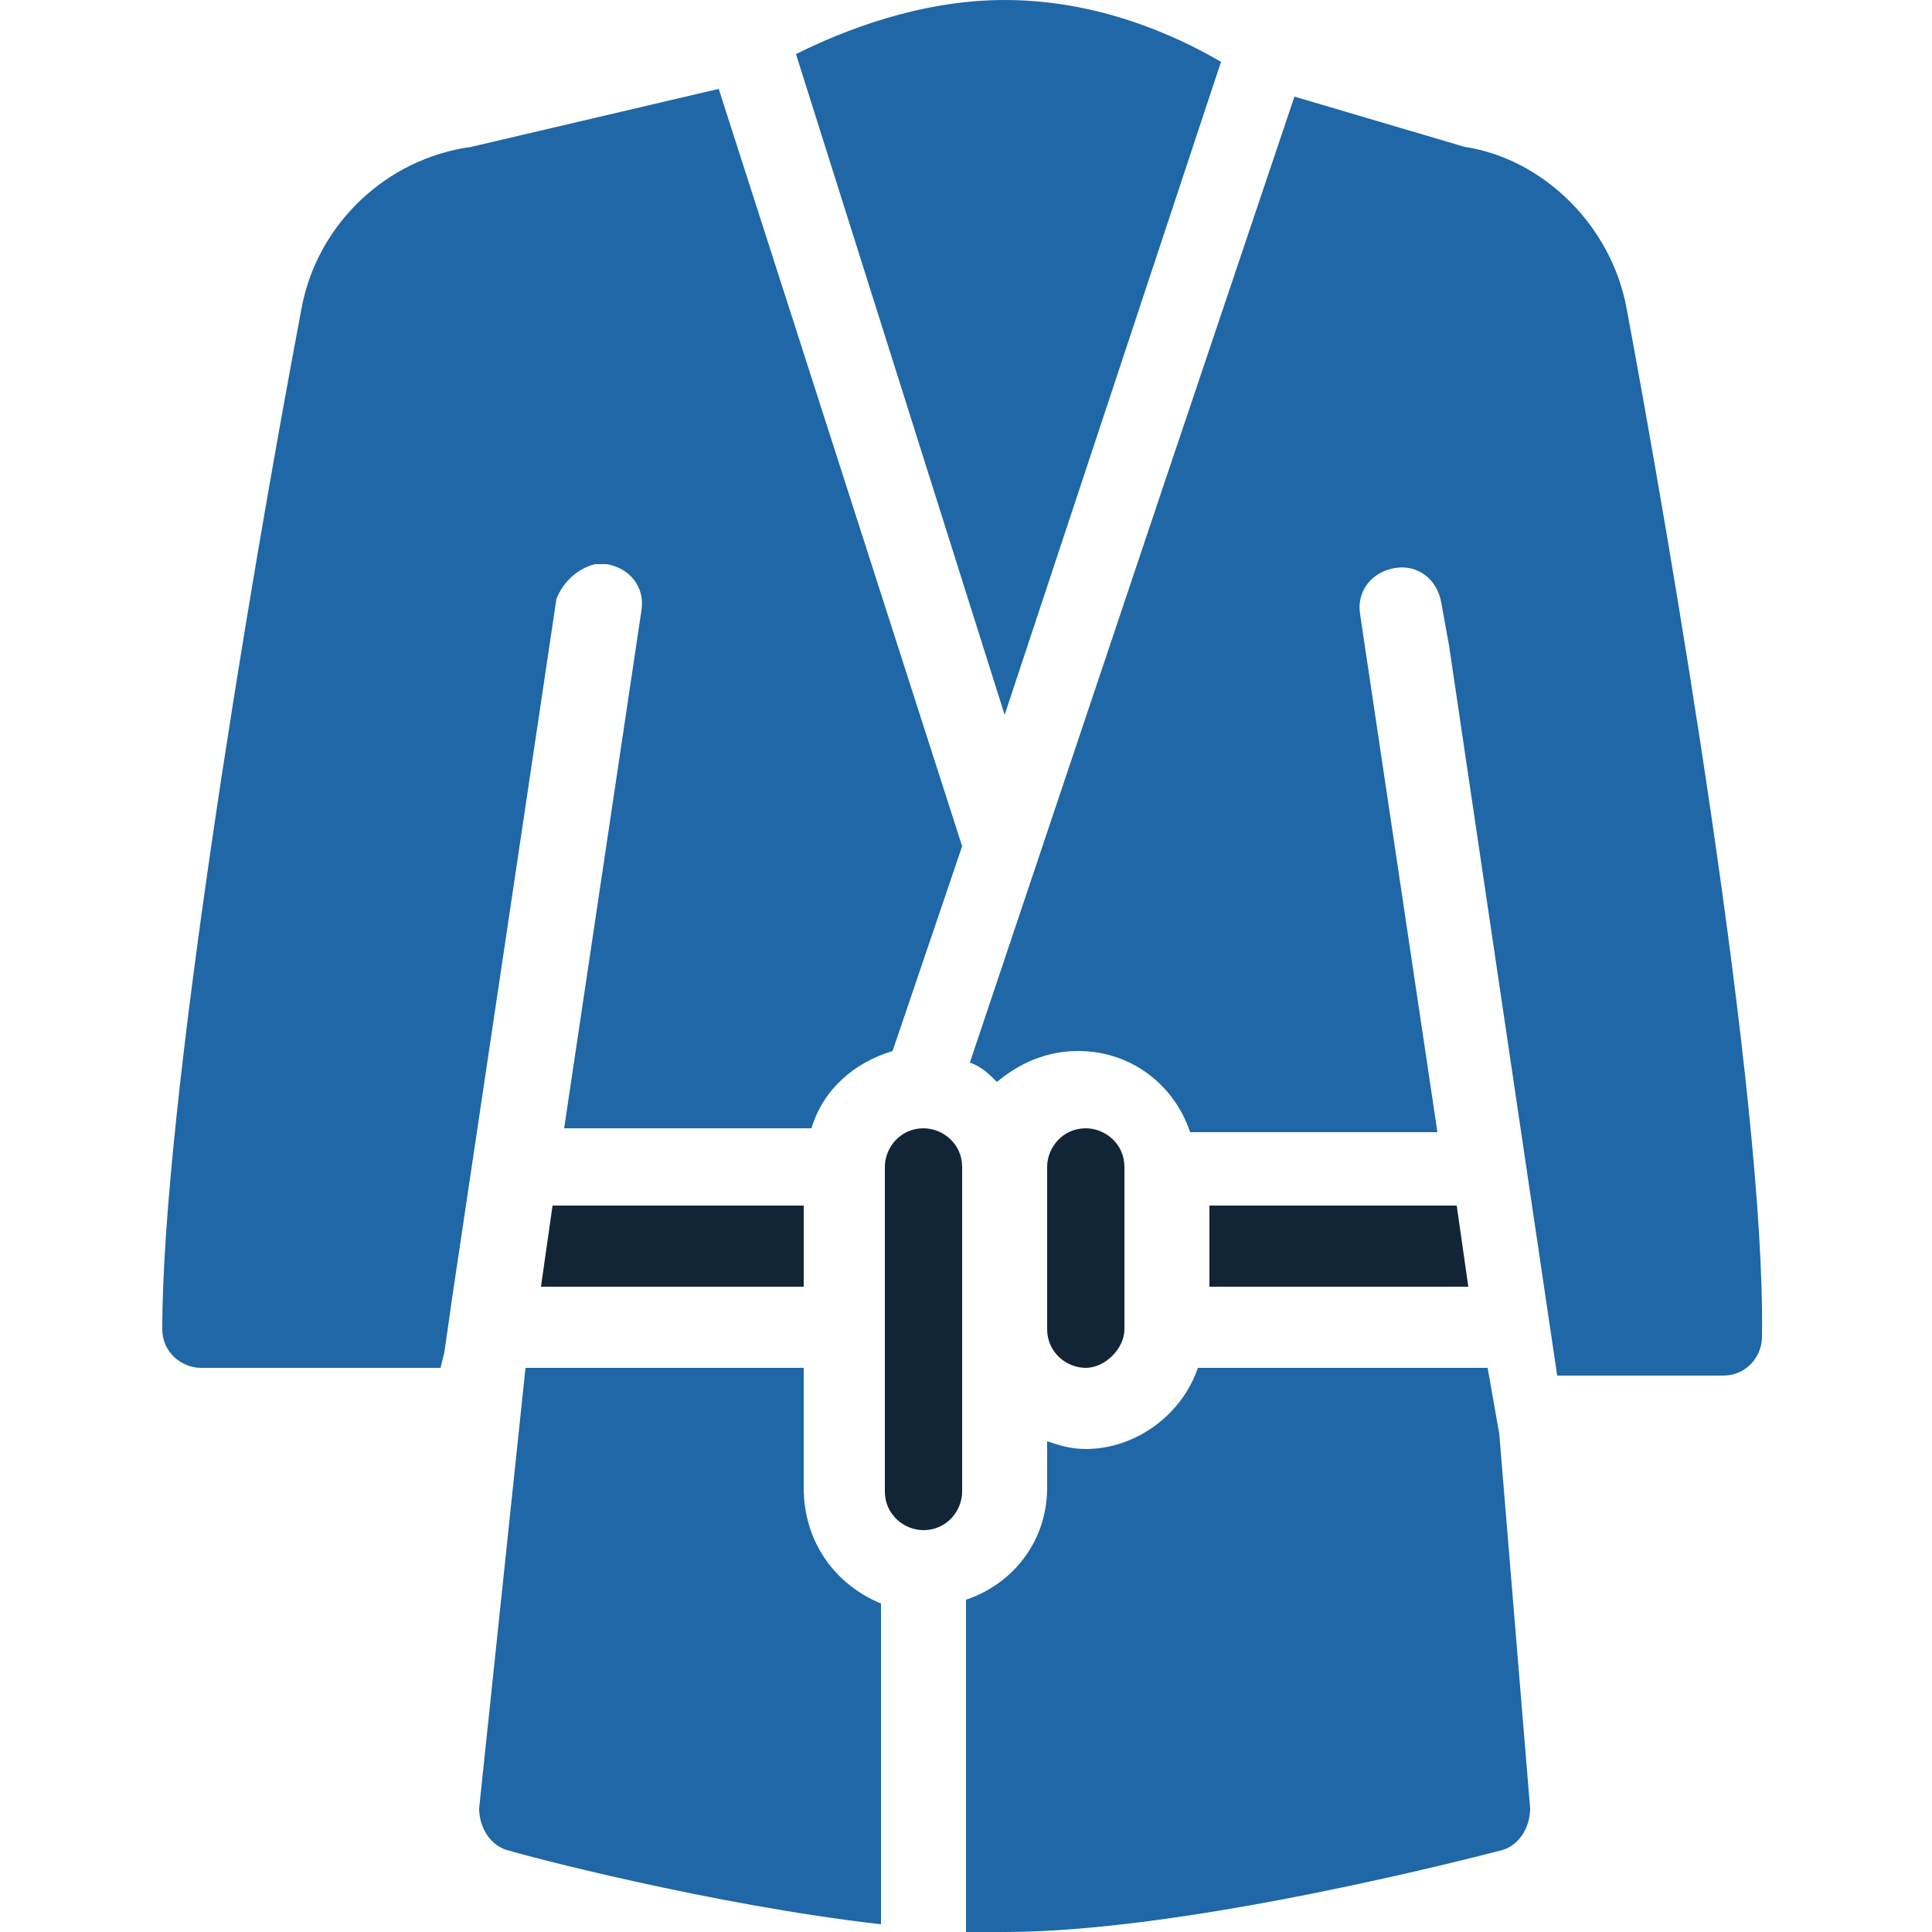
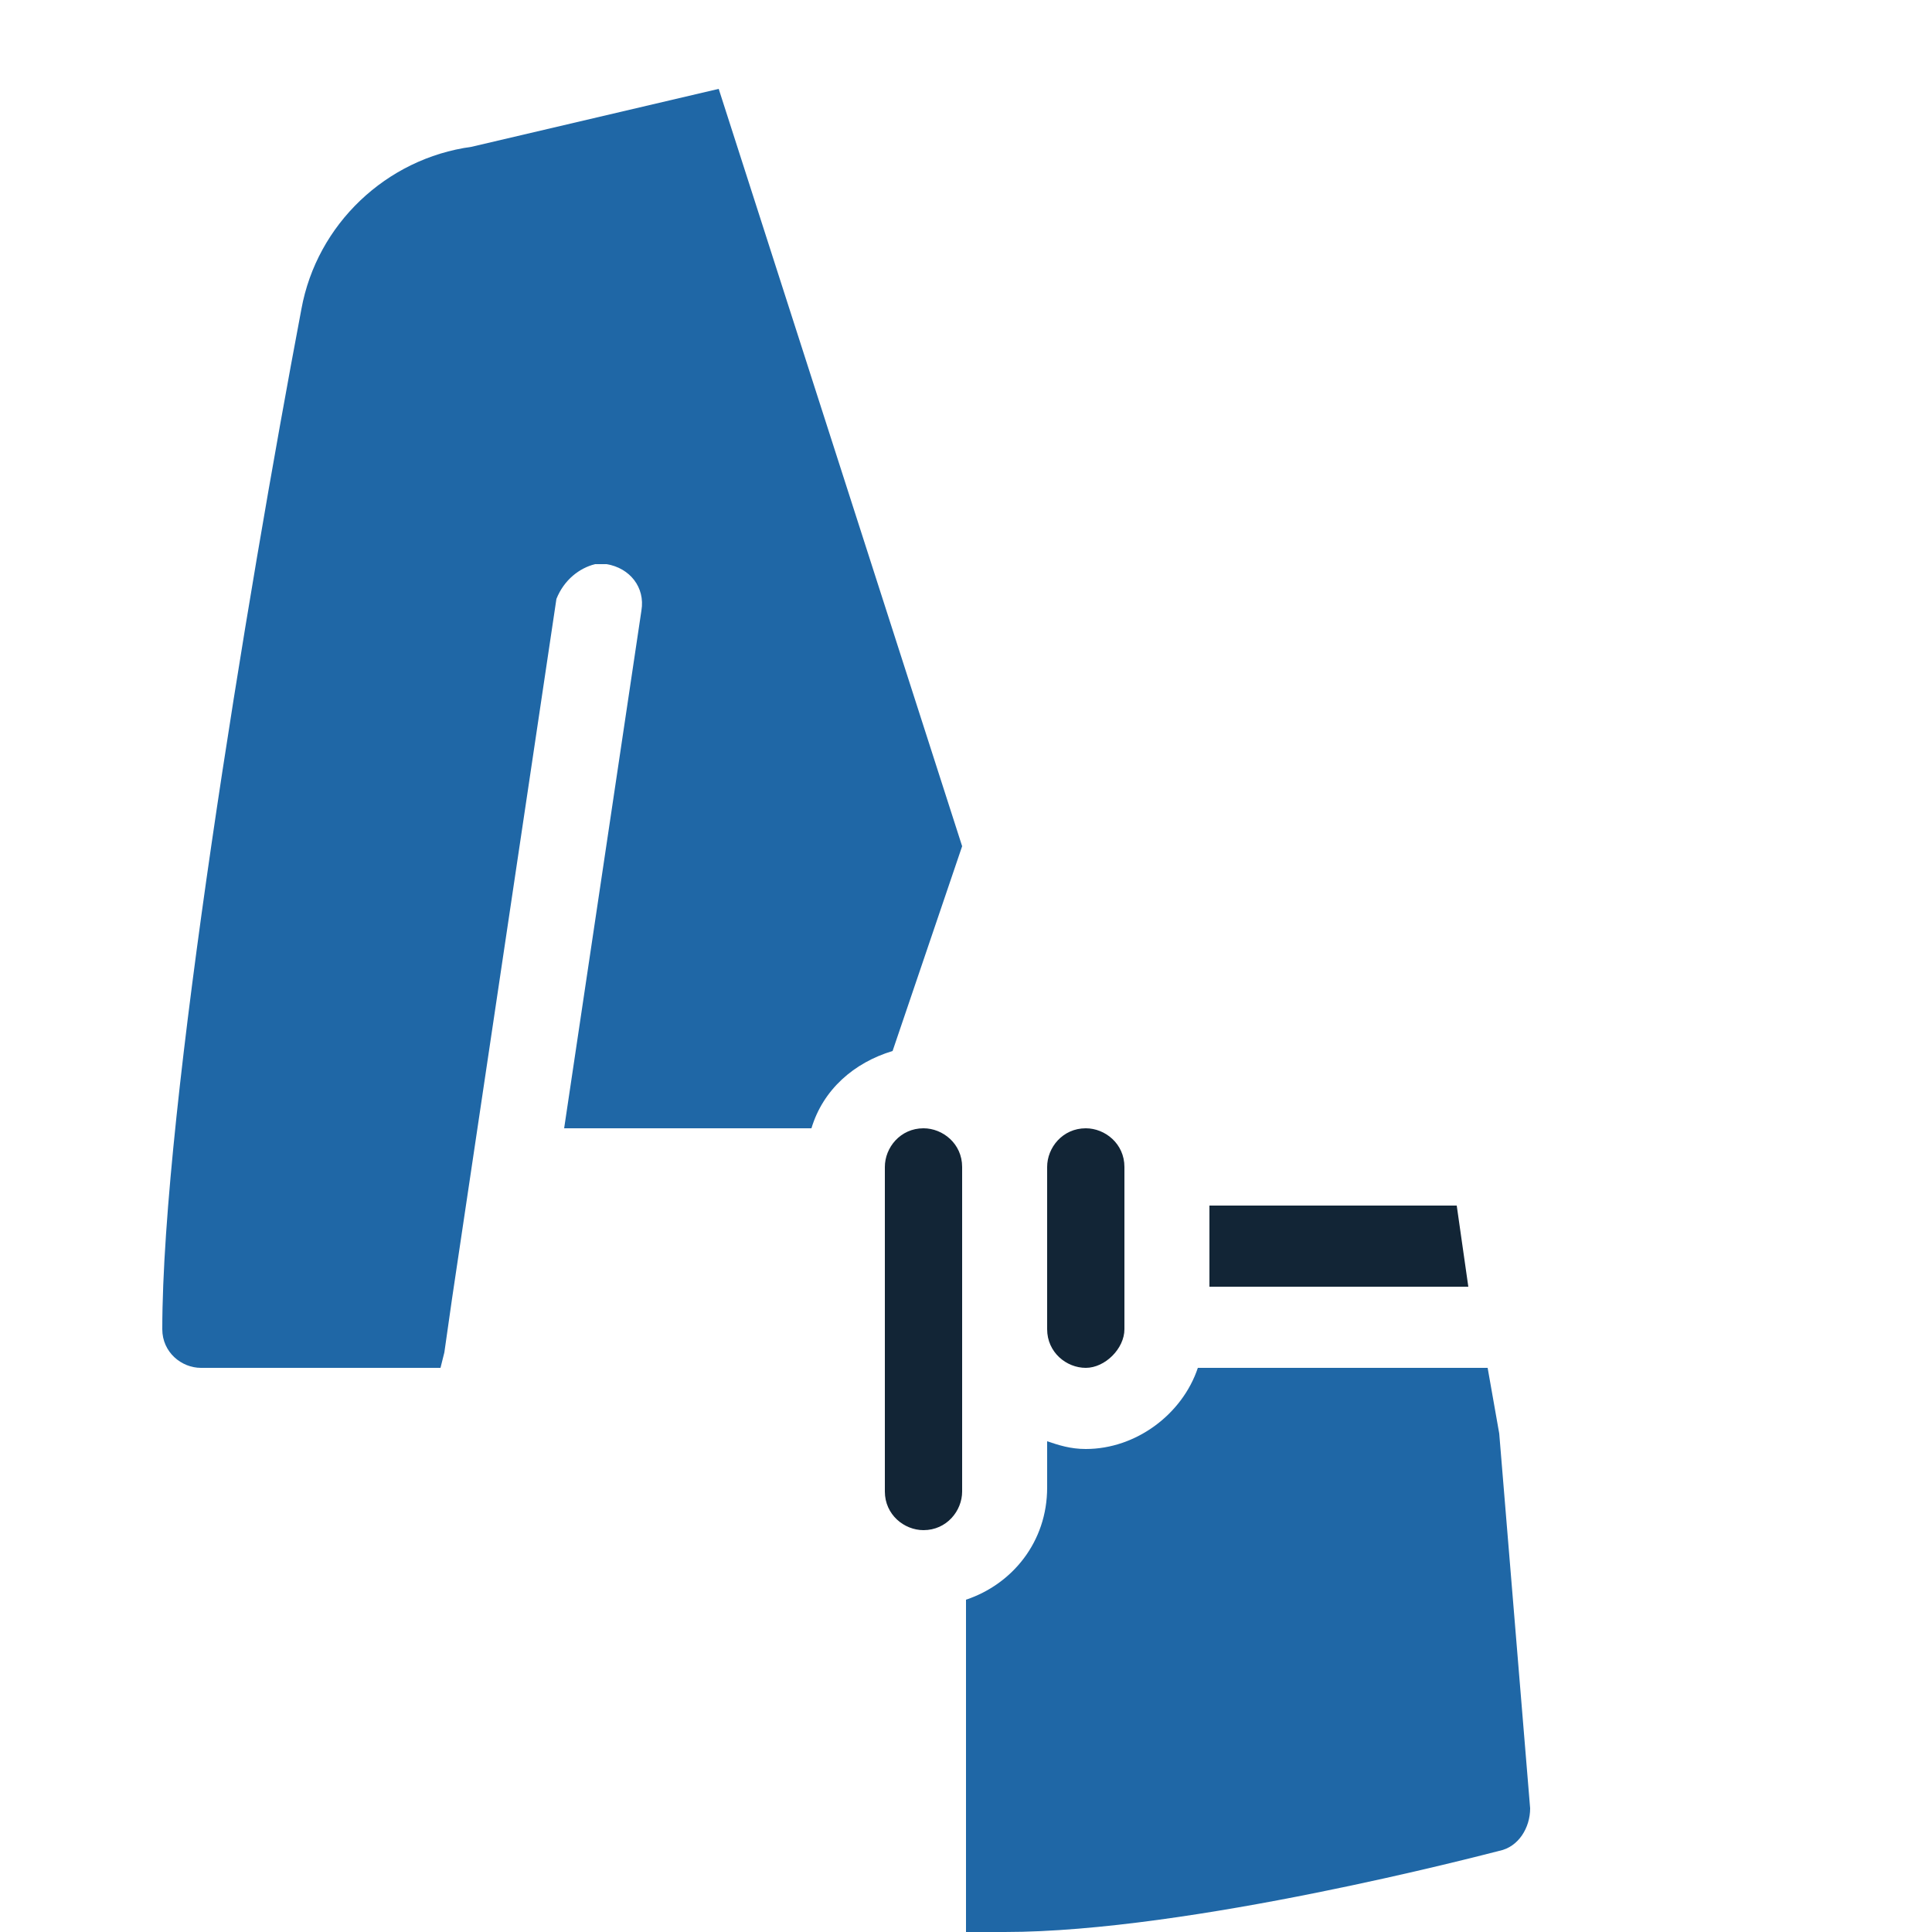
<svg xmlns="http://www.w3.org/2000/svg" version="1.1" id="Calque_1" x="0px" y="0px" viewBox="0 0 50 50" style="enable-background:new 0 0 50 50;" xml:space="preserve">
  <style type="text/css">
	.st0{fill:#1F67A6;}
	.st1{fill:#122536;}
</style>
  <g>
-     <path class="st0" d="M31.6,1.6C30.4,0.9,28.4,0,26,0c-2.2,0-4.2,0.8-5.4,1.4L26,18.5L31.6,1.6z" />
    <path class="st1" d="M24.9,34.4v-4.2c0-0.6-0.5-1-1-1c-0.6,0-1,0.5-1,1v4.2v4.2c0,0.6,0.5,1,1,1c0.6,0,1-0.5,1-1V34.4z" />
    <path class="st1" d="M29.1,34.4v-4.2c0-0.6-0.5-1-1-1c-0.6,0-1,0.5-1,1v4.2c0,0.6,0.5,1,1,1C28.6,35.4,29.1,34.9,29.1,34.4z" />
-     <path class="st0" d="M20.8,38.5v-3.1h-6.3h-0.9l-1.2,11.4c0,0.5,0.3,1,0.8,1.1c0.3,0.1,5.2,1.4,9.6,1.9v-8.3   C21.6,41,20.8,39.9,20.8,38.5z" />
-     <path class="st0" d="M42.1,8c-0.4-2.2-2.2-3.9-4.2-4.2l-4.4-1.3l-3.4,10.1l-5,14.9c0.3,0.1,0.5,0.3,0.7,0.5   c0.6-0.5,1.3-0.8,2.1-0.8c1.4,0,2.5,0.9,2.9,2.1h6.4l-2-13.4c-0.1-0.6,0.3-1.1,0.9-1.2c0.6-0.1,1.1,0.3,1.2,0.9l0.2,1.1l2.8,18.9   h4.3c0.6,0,1-0.5,1-1C45.7,28.4,43.2,13.9,42.1,8z" />
    <path class="st0" d="M15.4,14.6c0.1,0,0.2,0,0.3,0c0.6,0.1,1,0.6,0.9,1.2l-2,13.4h6.4c0.3-1,1.1-1.7,2.1-2l1.8-5.3L18.6,2.3   l-6.4,1.5c-2.2,0.3-4,2-4.4,4.2c-1.4,7.4-3.6,20.7-3.6,26.4c0,0.6,0.5,1,1,1h6.2l0.1-0.4l0.2-1.4l2.7-18.1   C14.6,15,15,14.7,15.4,14.6z" />
-     <path class="st1" d="M14.3,31.2l-0.3,2.1h6.8v-2.1h-6.3C14.4,31.2,14.3,31.2,14.3,31.2z" />
    <path class="st1" d="M37.7,31.2c-0.1,0-0.2,0-0.2,0h-6.2v2.1H38L37.7,31.2z" />
    <path class="st0" d="M38.5,35.4L38.5,35.4C38.5,35.4,38.5,35.4,38.5,35.4h-0.3h-0.9H31c-0.4,1.2-1.6,2.1-2.9,2.1   c-0.4,0-0.7-0.1-1-0.2v1.2c0,1.4-0.9,2.5-2.1,2.9V50c0.4,0,0.7,0,1,0c4.8,0,12.4-2,12.8-2.1c0.5-0.1,0.8-0.6,0.8-1.1l-0.8-9.7   L38.5,35.4z" />
  </g>
</svg>